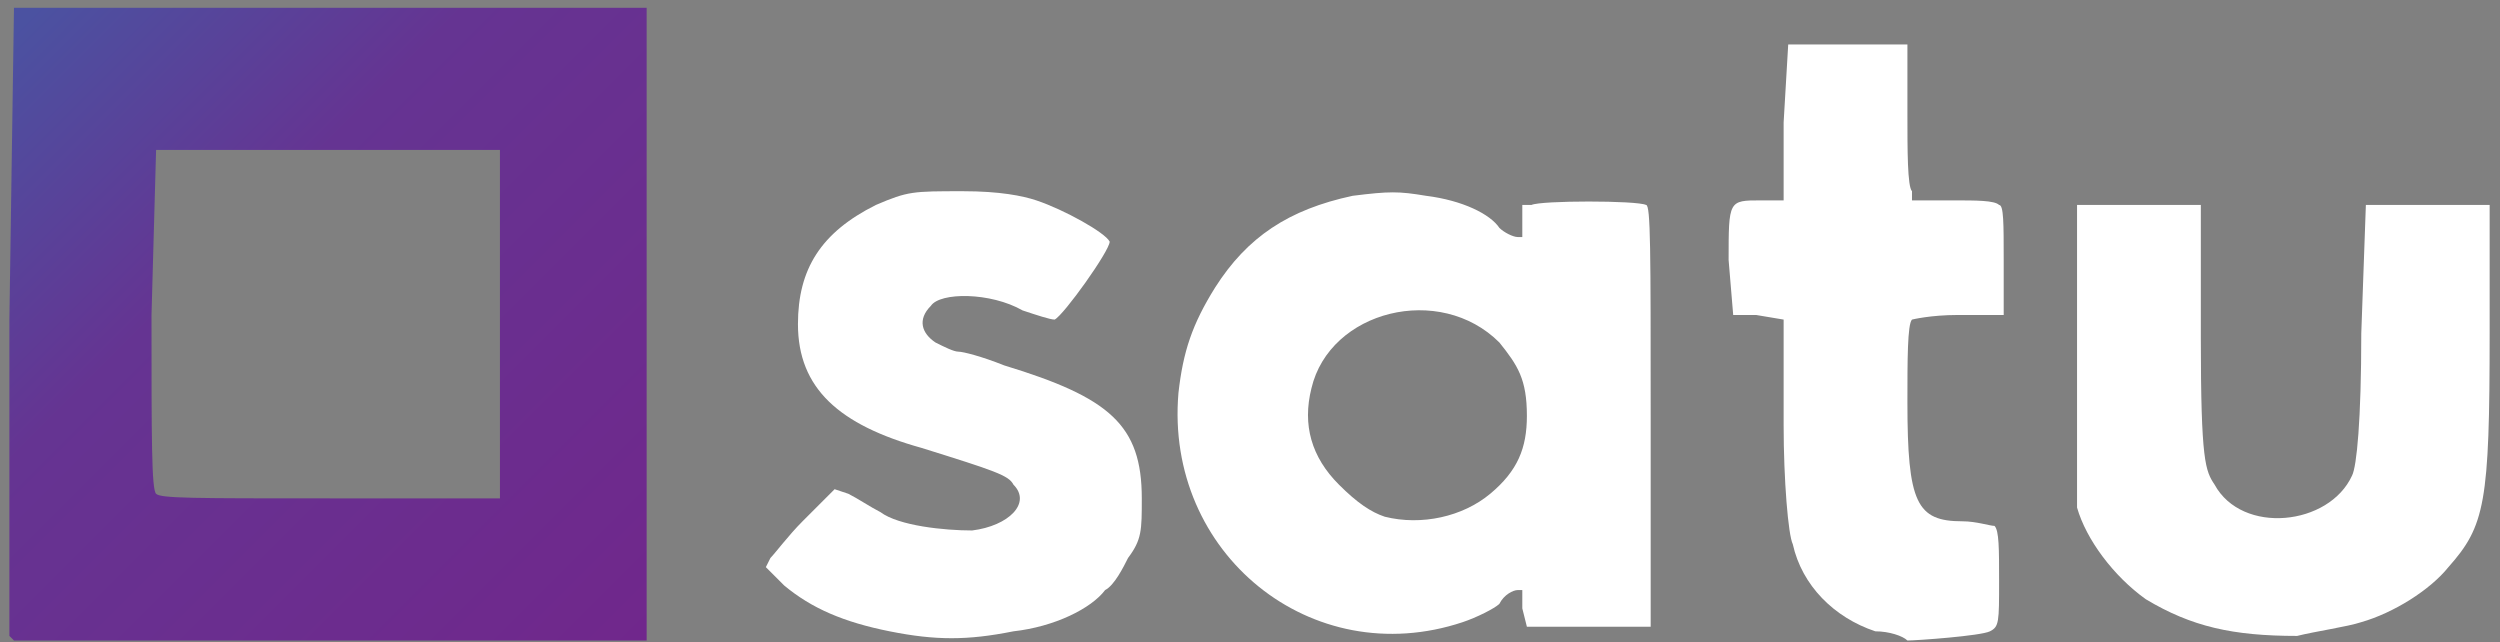
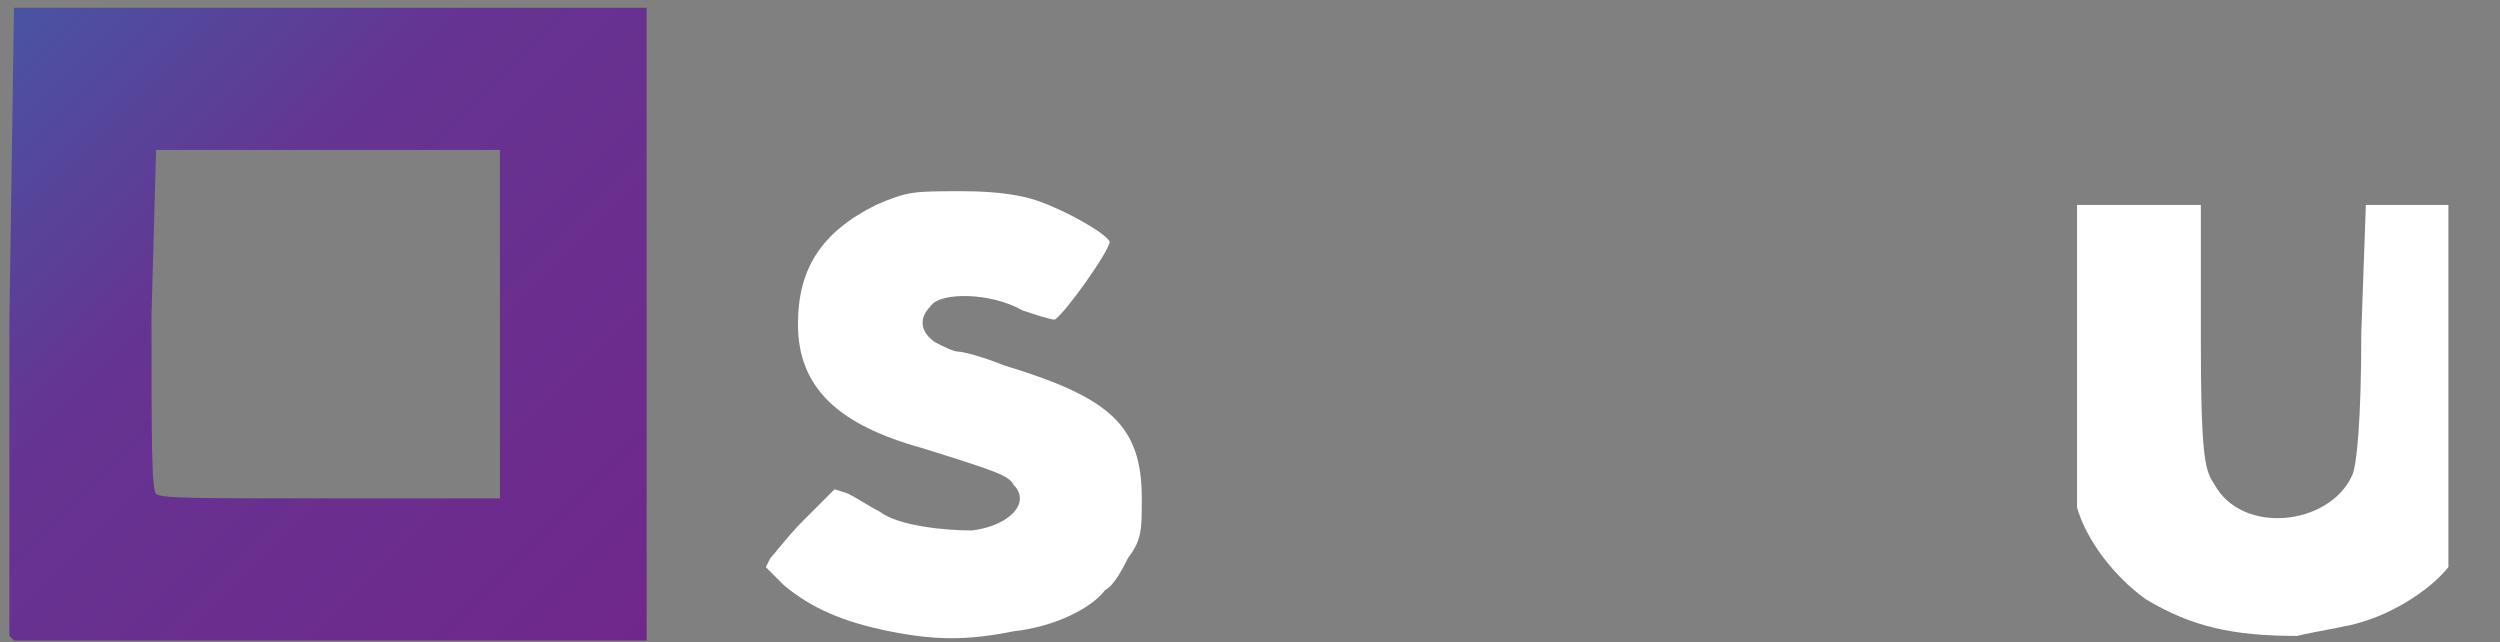
<svg xmlns="http://www.w3.org/2000/svg" width="144" height="37" viewBox="0 0 144 37" fill="none">
  <rect x="0" y="0" width="144" height="37" fill="#808080" stroke="none" />
  <path d="M58.373 36.364C60.749 36.1 62.862 35.044 63.654 33.988C64.183 33.724 64.711 32.667 64.975 32.139C65.767 31.083 65.767 30.555 65.767 28.706C65.767 24.481 63.918 22.897 57.845 21.048C56.524 20.52 55.468 20.256 55.204 20.256C54.94 20.256 54.412 19.992 53.884 19.728C53.091 19.2 52.827 18.408 53.62 17.615C54.148 16.823 57.053 16.823 58.901 17.88C59.693 18.143 60.486 18.408 60.749 18.408C61.278 18.143 63.918 14.447 63.918 13.918C63.654 13.39 61.278 12.07 59.693 11.542C58.901 11.278 57.581 11.014 55.468 11.014C52.563 11.014 52.299 11.014 50.451 11.806C47.282 13.39 45.962 15.503 45.962 18.672C45.962 22.369 48.338 24.481 53.091 25.802C57.317 27.122 58.109 27.386 58.373 27.914C59.429 28.971 58.109 30.291 55.996 30.555C54.412 30.555 51.771 30.291 50.715 29.499C50.187 29.235 49.394 28.706 48.866 28.442L48.074 28.178L46.226 30.027C45.433 30.819 44.641 31.875 44.377 32.139L44.113 32.667L45.169 33.724C46.754 35.044 48.602 35.836 51.243 36.364C53.884 36.893 55.732 36.893 58.373 36.364Z" fill="white" />
-   <path fill-rule="evenodd" clip-rule="evenodd" d="M84.252 35.836C85.044 35.572 86.1 35.044 86.365 34.78C86.629 34.252 87.157 33.988 87.421 33.988H87.685V35.044L87.949 36.1H95.079V23.953C95.079 14.446 95.079 11.806 94.815 11.806C94.287 11.542 88.741 11.542 88.213 11.806H87.685V13.654H87.421C87.157 13.654 86.629 13.39 86.365 13.126C85.836 12.334 84.252 11.542 82.139 11.278C80.555 11.014 80.027 11.014 77.914 11.278C74.217 12.07 71.841 13.654 69.992 16.559C68.672 18.672 68.144 20.256 67.879 22.633C67.087 31.875 75.538 38.741 84.252 35.836ZM77.122 27.914C78.178 28.971 78.971 29.499 79.763 29.763C81.875 30.291 84.252 29.763 85.836 28.442C87.421 27.122 87.949 25.802 87.949 23.953C87.949 21.841 87.421 21.048 86.365 19.728C82.932 16.295 76.594 17.88 75.538 22.369C75.01 24.481 75.538 26.33 77.122 27.914Z" fill="white" />
-   <path d="M114.62 36.364C115.148 36.1 115.148 35.836 115.148 33.46C115.148 31.611 115.148 30.555 114.884 30.291C114.62 30.291 113.828 30.027 113.036 30.027C110.395 30.027 109.867 28.971 109.867 23.161C109.867 20.784 109.867 18.672 110.131 18.408C110.131 18.408 111.187 18.143 112.772 18.143H115.413V14.975C115.413 12.862 115.413 11.806 115.148 11.806C114.884 11.542 113.828 11.542 112.508 11.542H110.131V11.014C109.867 10.749 109.867 8.637 109.867 6.524V2.563H103.001L102.737 7.053V11.542H101.417C99.568 11.542 99.568 11.542 99.568 14.975L99.832 18.143H101.153L102.737 18.408V24.481C102.737 27.65 103.001 30.819 103.265 31.347C103.793 33.724 105.642 35.572 108.019 36.364C108.811 36.364 109.603 36.629 109.867 36.893C110.395 36.893 114.092 36.629 114.62 36.364Z" fill="white" />
-   <path d="M136.01 35.836C137.859 35.308 139.971 33.988 141.028 32.667C143.14 30.291 143.404 28.971 143.404 19.2V11.806H136.274L136.01 19.2C136.01 24.217 135.746 26.858 135.482 27.386C134.162 30.291 129.144 30.819 127.56 27.914C127.032 27.122 126.768 26.594 126.768 19.464V11.806H119.638V19.992V29.235C120.166 31.083 121.75 33.196 123.599 34.516C126.239 36.1 128.616 36.629 132.313 36.629C133.369 36.364 135.218 36.1 136.01 35.836Z" fill="white" />
+   <path d="M136.01 35.836C137.859 35.308 139.971 33.988 141.028 32.667V11.806H136.274L136.01 19.2C136.01 24.217 135.746 26.858 135.482 27.386C134.162 30.291 129.144 30.819 127.56 27.914C127.032 27.122 126.768 26.594 126.768 19.464V11.806H119.638V19.992V29.235C120.166 31.083 121.75 33.196 123.599 34.516C126.239 36.1 128.616 36.629 132.313 36.629C133.369 36.364 135.218 36.1 136.01 35.836Z" fill="white" />
  <path fill-rule="evenodd" clip-rule="evenodd" d="M0.805 0.451L0.541 18.408V36.629L0.805 36.893H37.247V0.451H0.805ZM8.727 18.143C8.727 25.273 8.727 28.178 8.991 28.442C9.255 28.706 11.104 28.706 19.026 28.706H28.797V8.637H8.991L8.727 18.143Z" fill="url(#paint0_linear_5592_20424)" />
  <defs>
    <linearGradient id="paint0_linear_5592_20424" x1="0.442" y1="2.077" x2="41.774" y2="43.41" gradientUnits="userSpaceOnUse">
      <stop stop-color="#4B52A1" />
      <stop offset="0.3" stop-color="#653492" />
      <stop offset="1" stop-color="#73248A" />
    </linearGradient>
  </defs>
</svg>